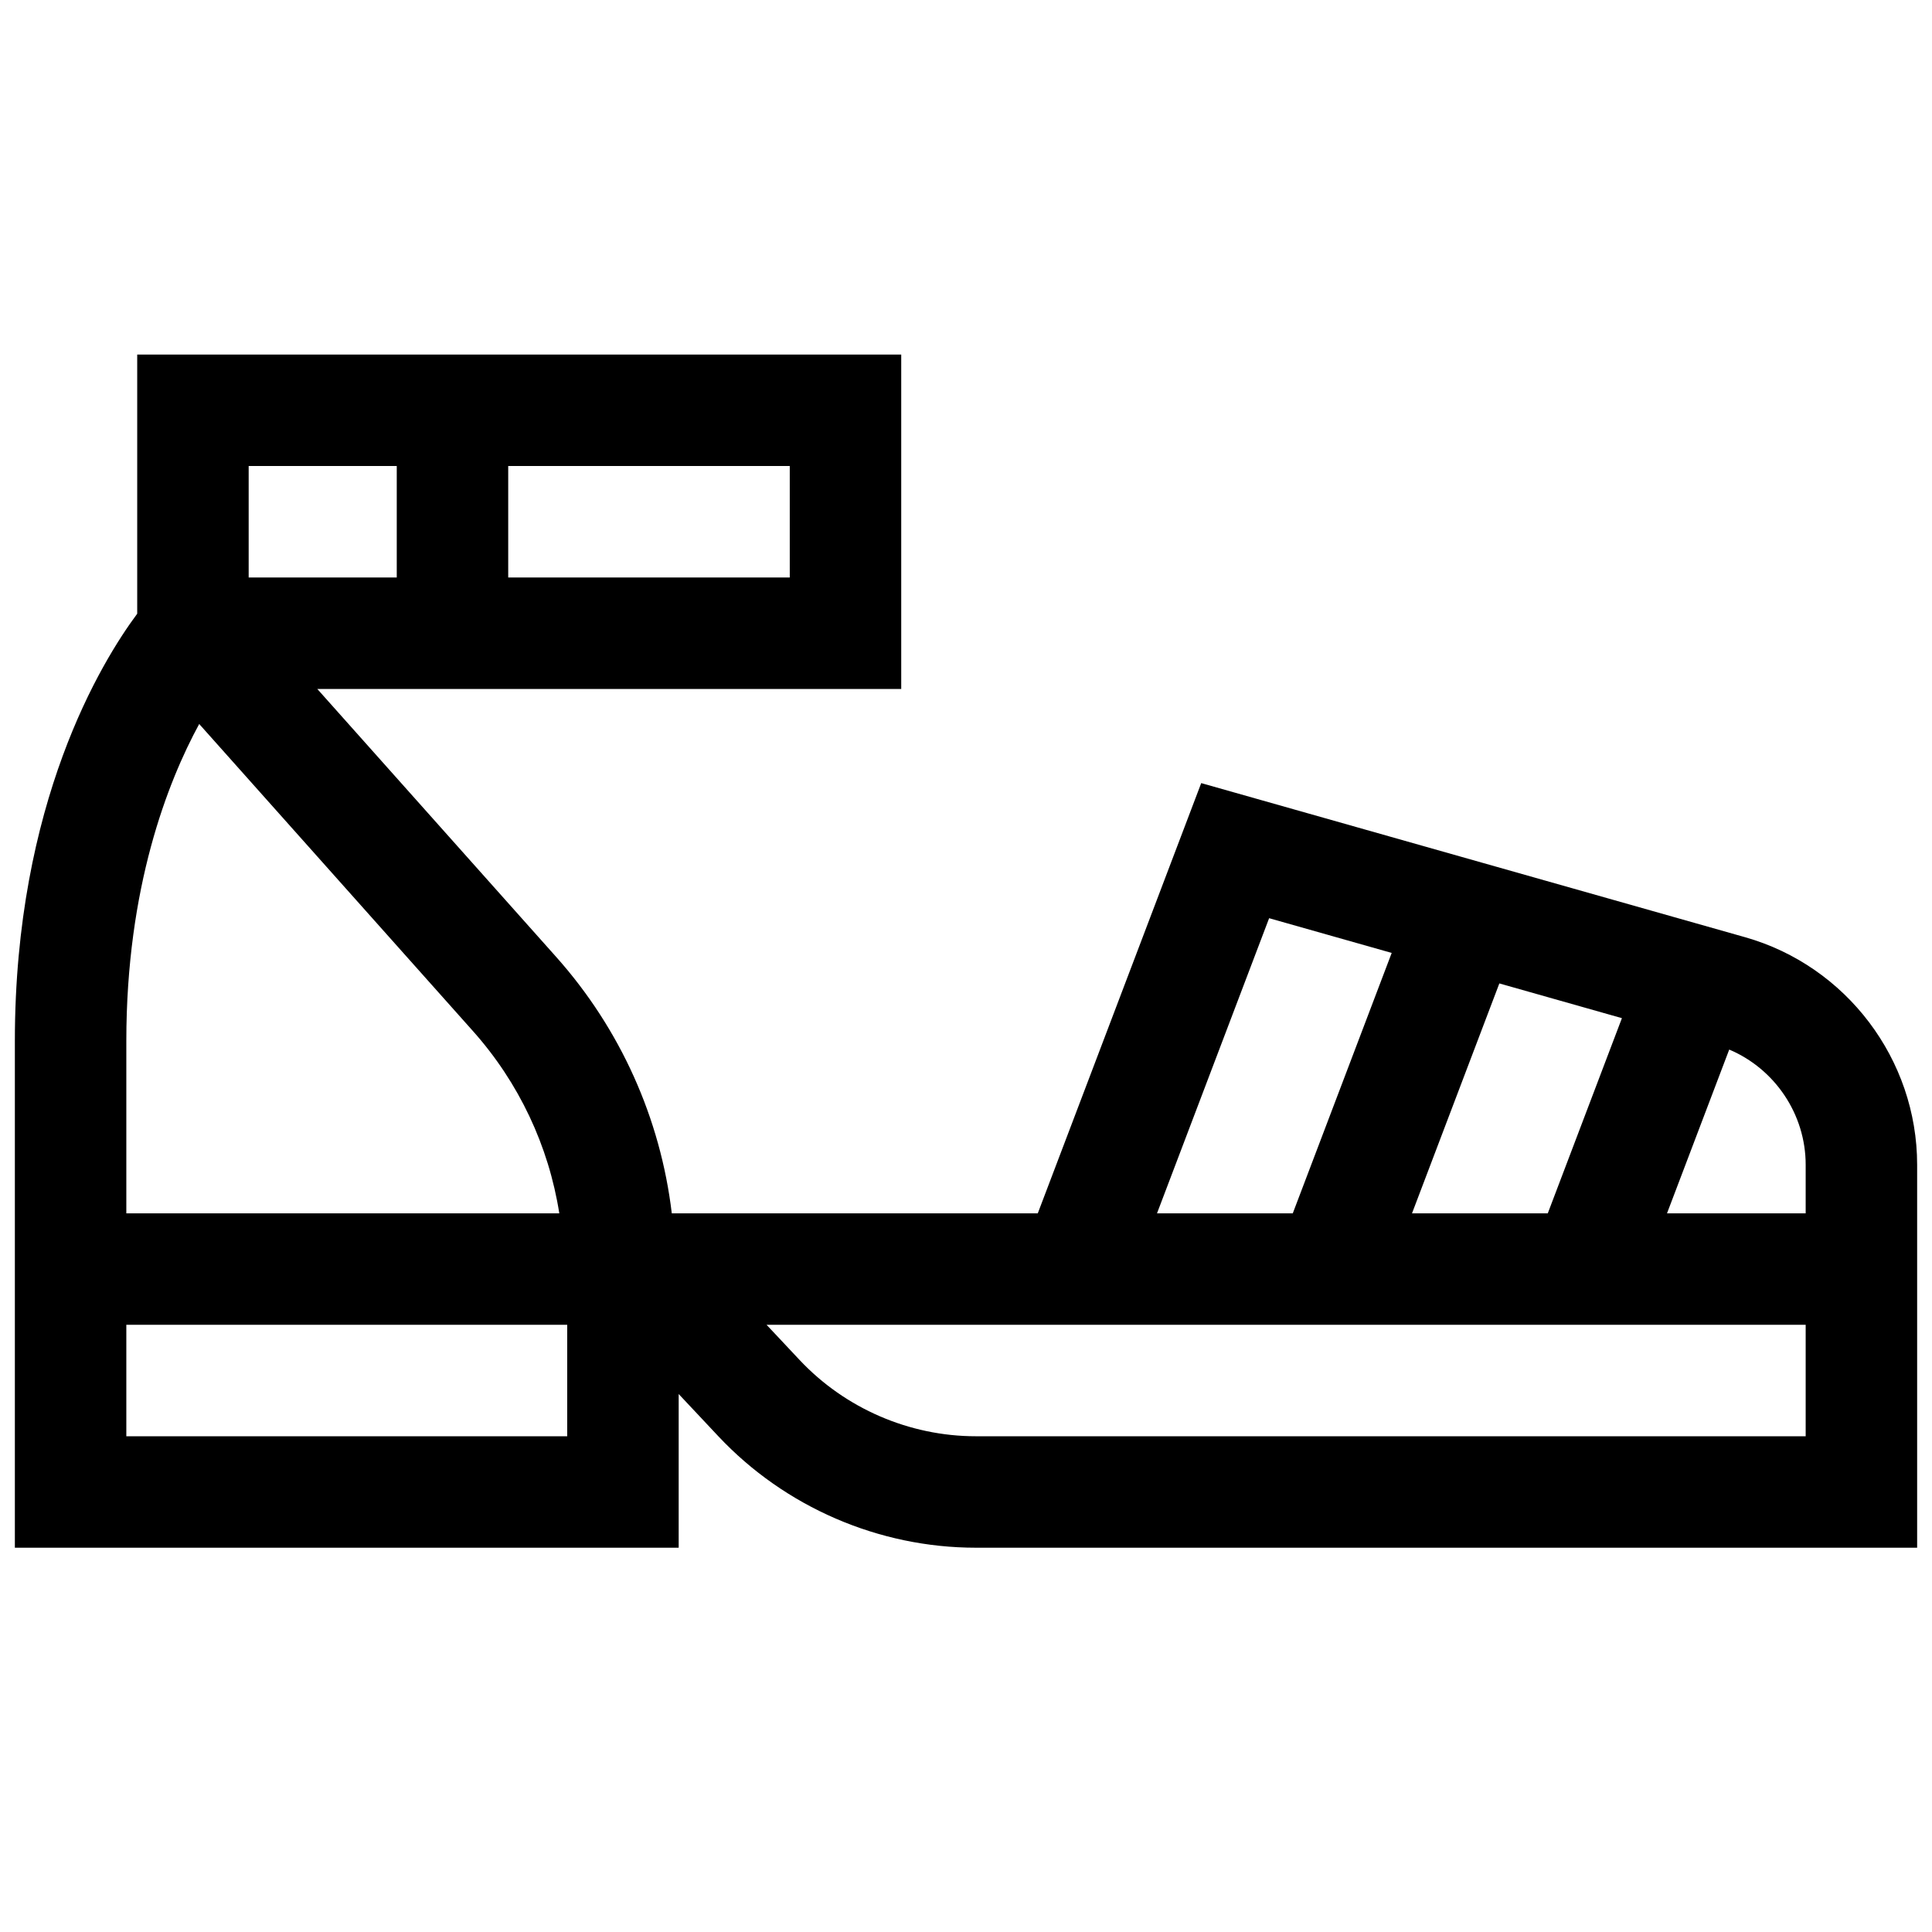
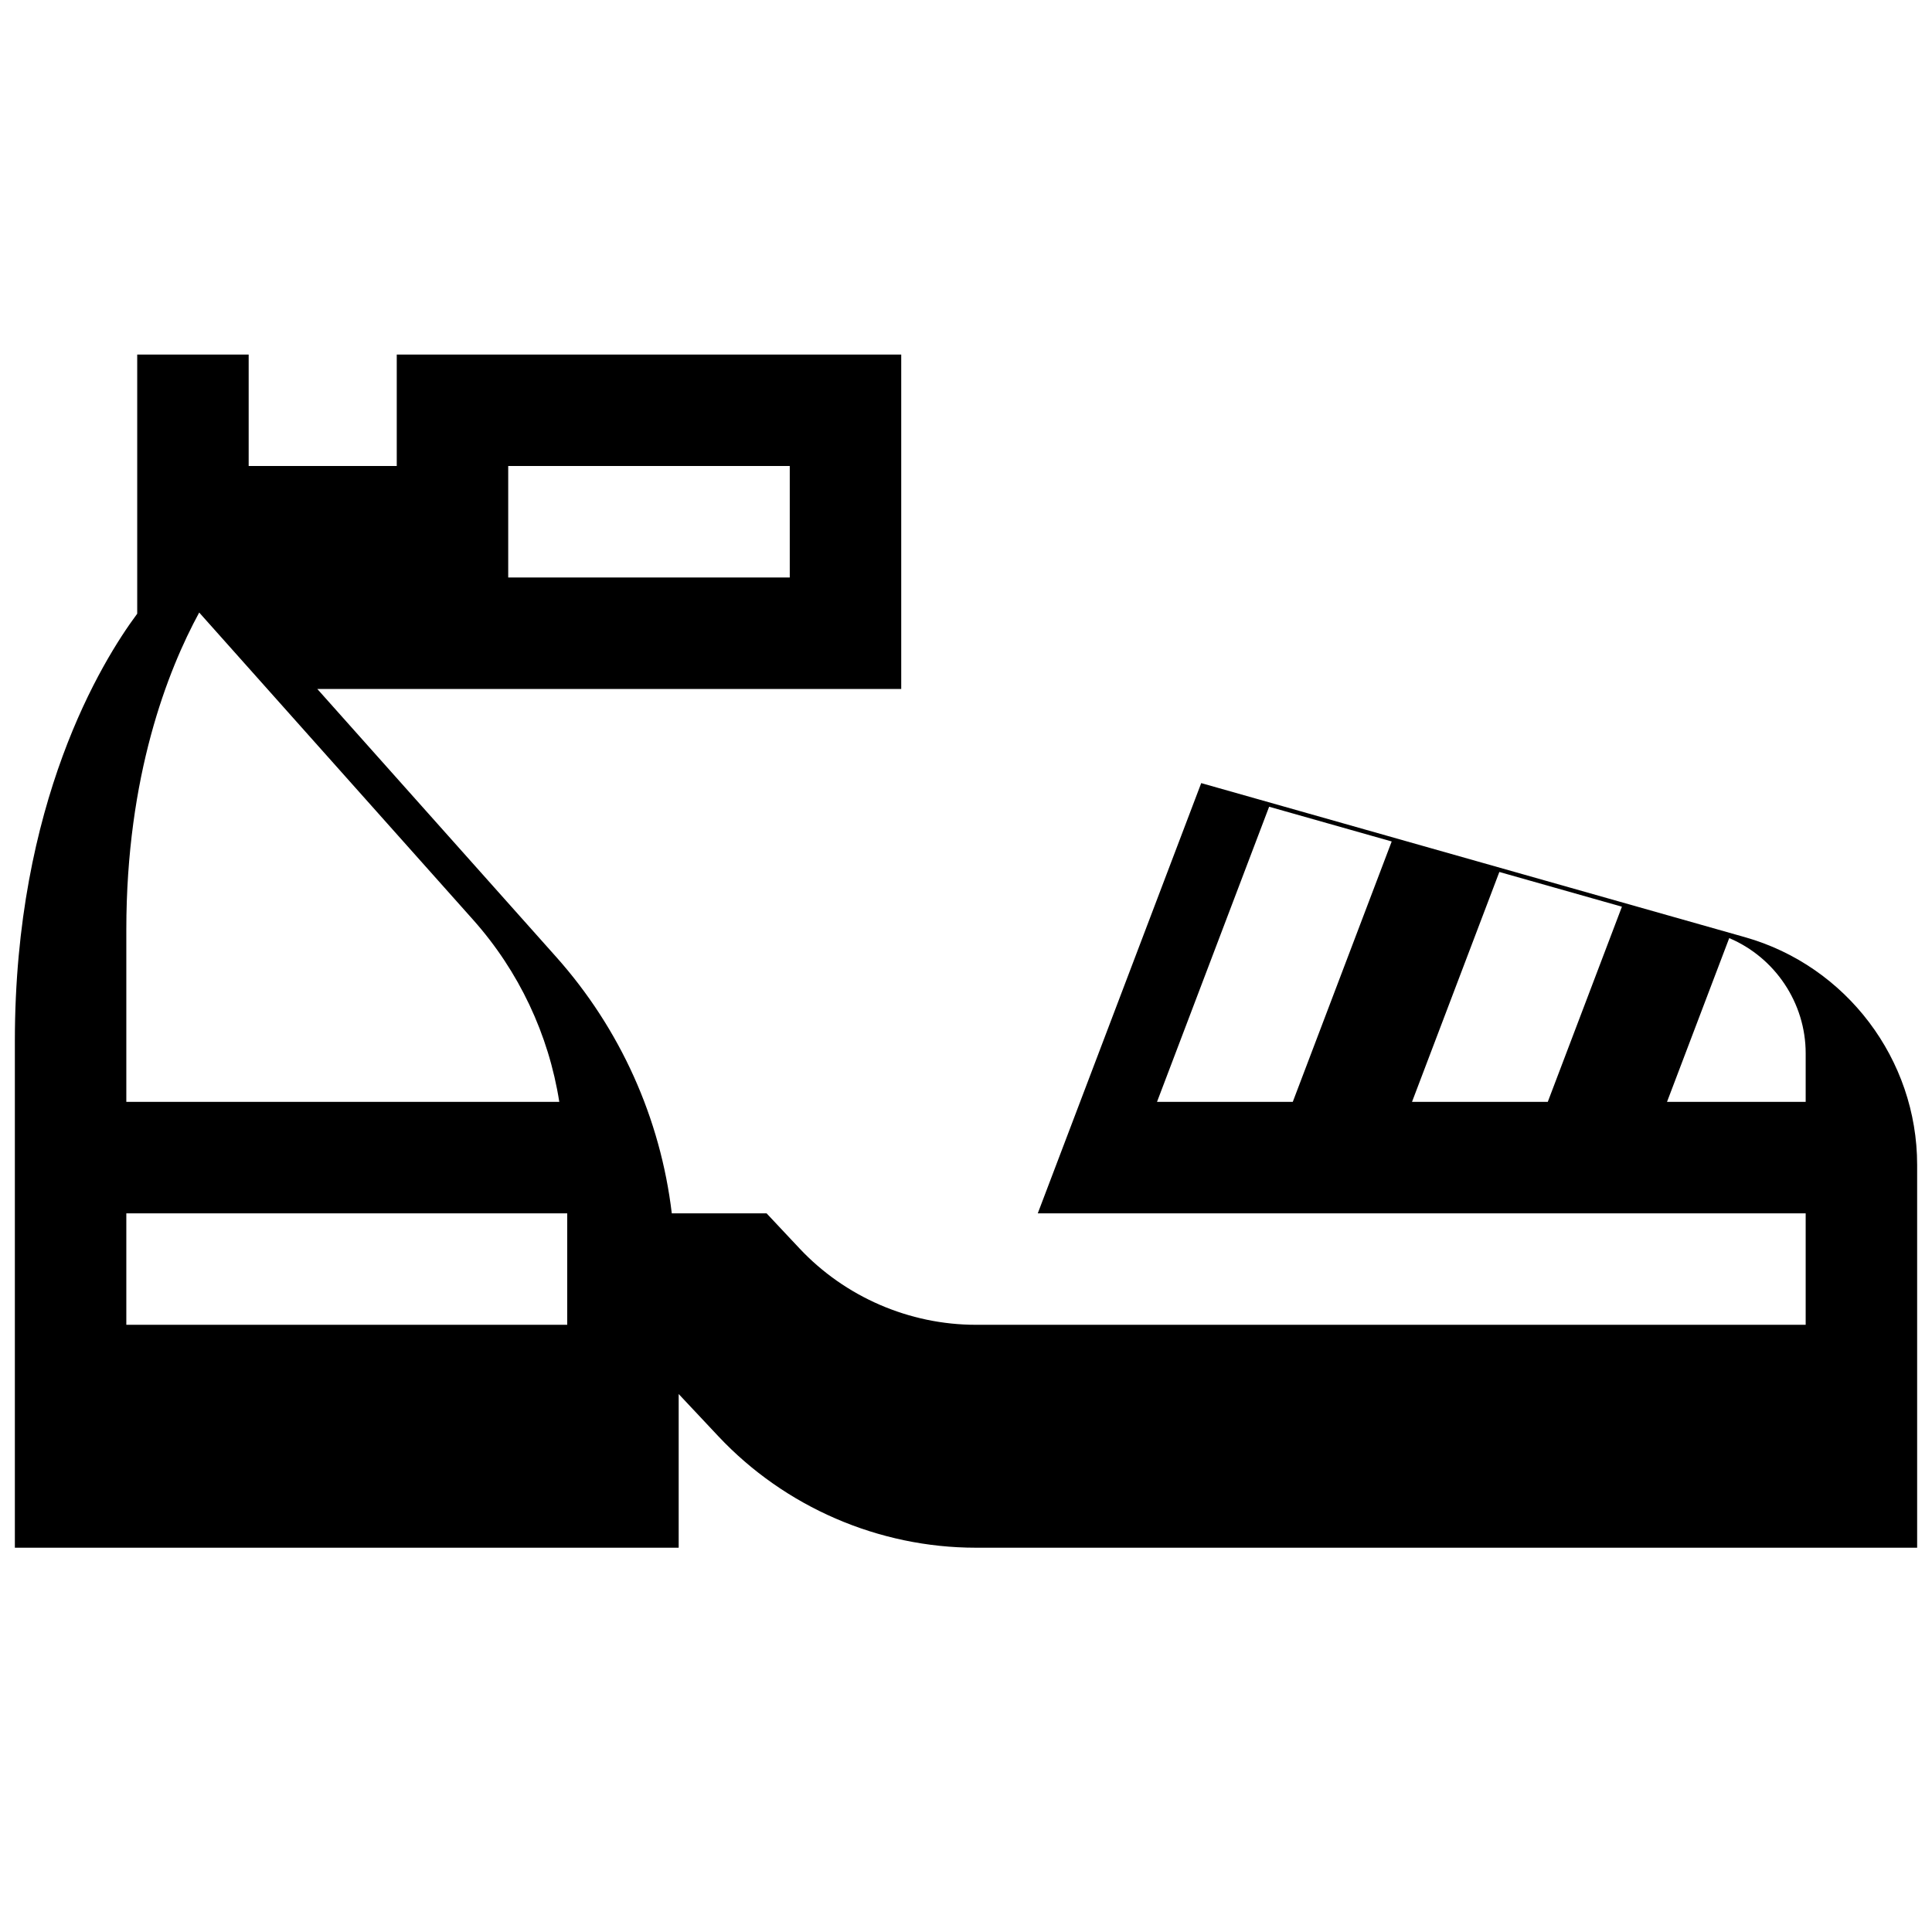
<svg xmlns="http://www.w3.org/2000/svg" width="512" viewBox="-4 0 520 520" height="512" id="Capa_1">
  <g>
-     <path d="m465.695 252.253-146.386-41.48-43.99 115.796h-98.506c-3.047-25.536-13.825-49.616-31.113-69.008l-64.302-72.129h157.168v-90h-205.636v69.75c-9.571 12.871-32.93 50.861-32.93 115v136.387h178.667v-41.366l10.663 11.356c17.906 19.071 43.179 30.009 69.339 30.009h253.331v-103.067c0-28.337-19.041-53.523-46.305-61.248zm-257.13-96.822h-75.779v-30h75.779zm-145.635-30h39.857v30h-39.857zm-32.93 154.751c0-41.363 11.136-69.722 19.615-85.318l73.69 82.66c12.373 13.879 20.375 30.906 23.23 49.045h-116.535zm118.667 106.387h-118.667v-30h118.667zm227.377-60 23.507-61.878 32.99 9.348-19.956 52.53zm-38.457-79.436 32.99 9.348-26.626 70.088h-36.541zm144.413 139.436h-223.332c-17.908 0-35.21-7.488-47.468-20.543l-8.878-9.457h279.678zm-37.323-60 16.745-44.078c12.296 5.203 20.578 17.421 20.578 31.01v13.067h-37.323z" />
+     <path d="m465.695 252.253-146.386-41.48-43.99 115.796h-98.506c-3.047-25.536-13.825-49.616-31.113-69.008l-64.302-72.129h157.168v-90h-205.636v69.75c-9.571 12.871-32.93 50.861-32.93 115v136.387h178.667v-41.366l10.663 11.356c17.906 19.071 43.179 30.009 69.339 30.009h253.331v-103.067c0-28.337-19.041-53.523-46.305-61.248zm-257.13-96.822h-75.779v-30h75.779m-145.635-30h39.857v30h-39.857zm-32.93 154.751c0-41.363 11.136-69.722 19.615-85.318l73.69 82.66c12.373 13.879 20.375 30.906 23.23 49.045h-116.535zm118.667 106.387h-118.667v-30h118.667zm227.377-60 23.507-61.878 32.99 9.348-19.956 52.53zm-38.457-79.436 32.99 9.348-26.626 70.088h-36.541zm144.413 139.436h-223.332c-17.908 0-35.21-7.488-47.468-20.543l-8.878-9.457h279.678zm-37.323-60 16.745-44.078c12.296 5.203 20.578 17.421 20.578 31.01v13.067h-37.323z" />
  </g>
</svg>